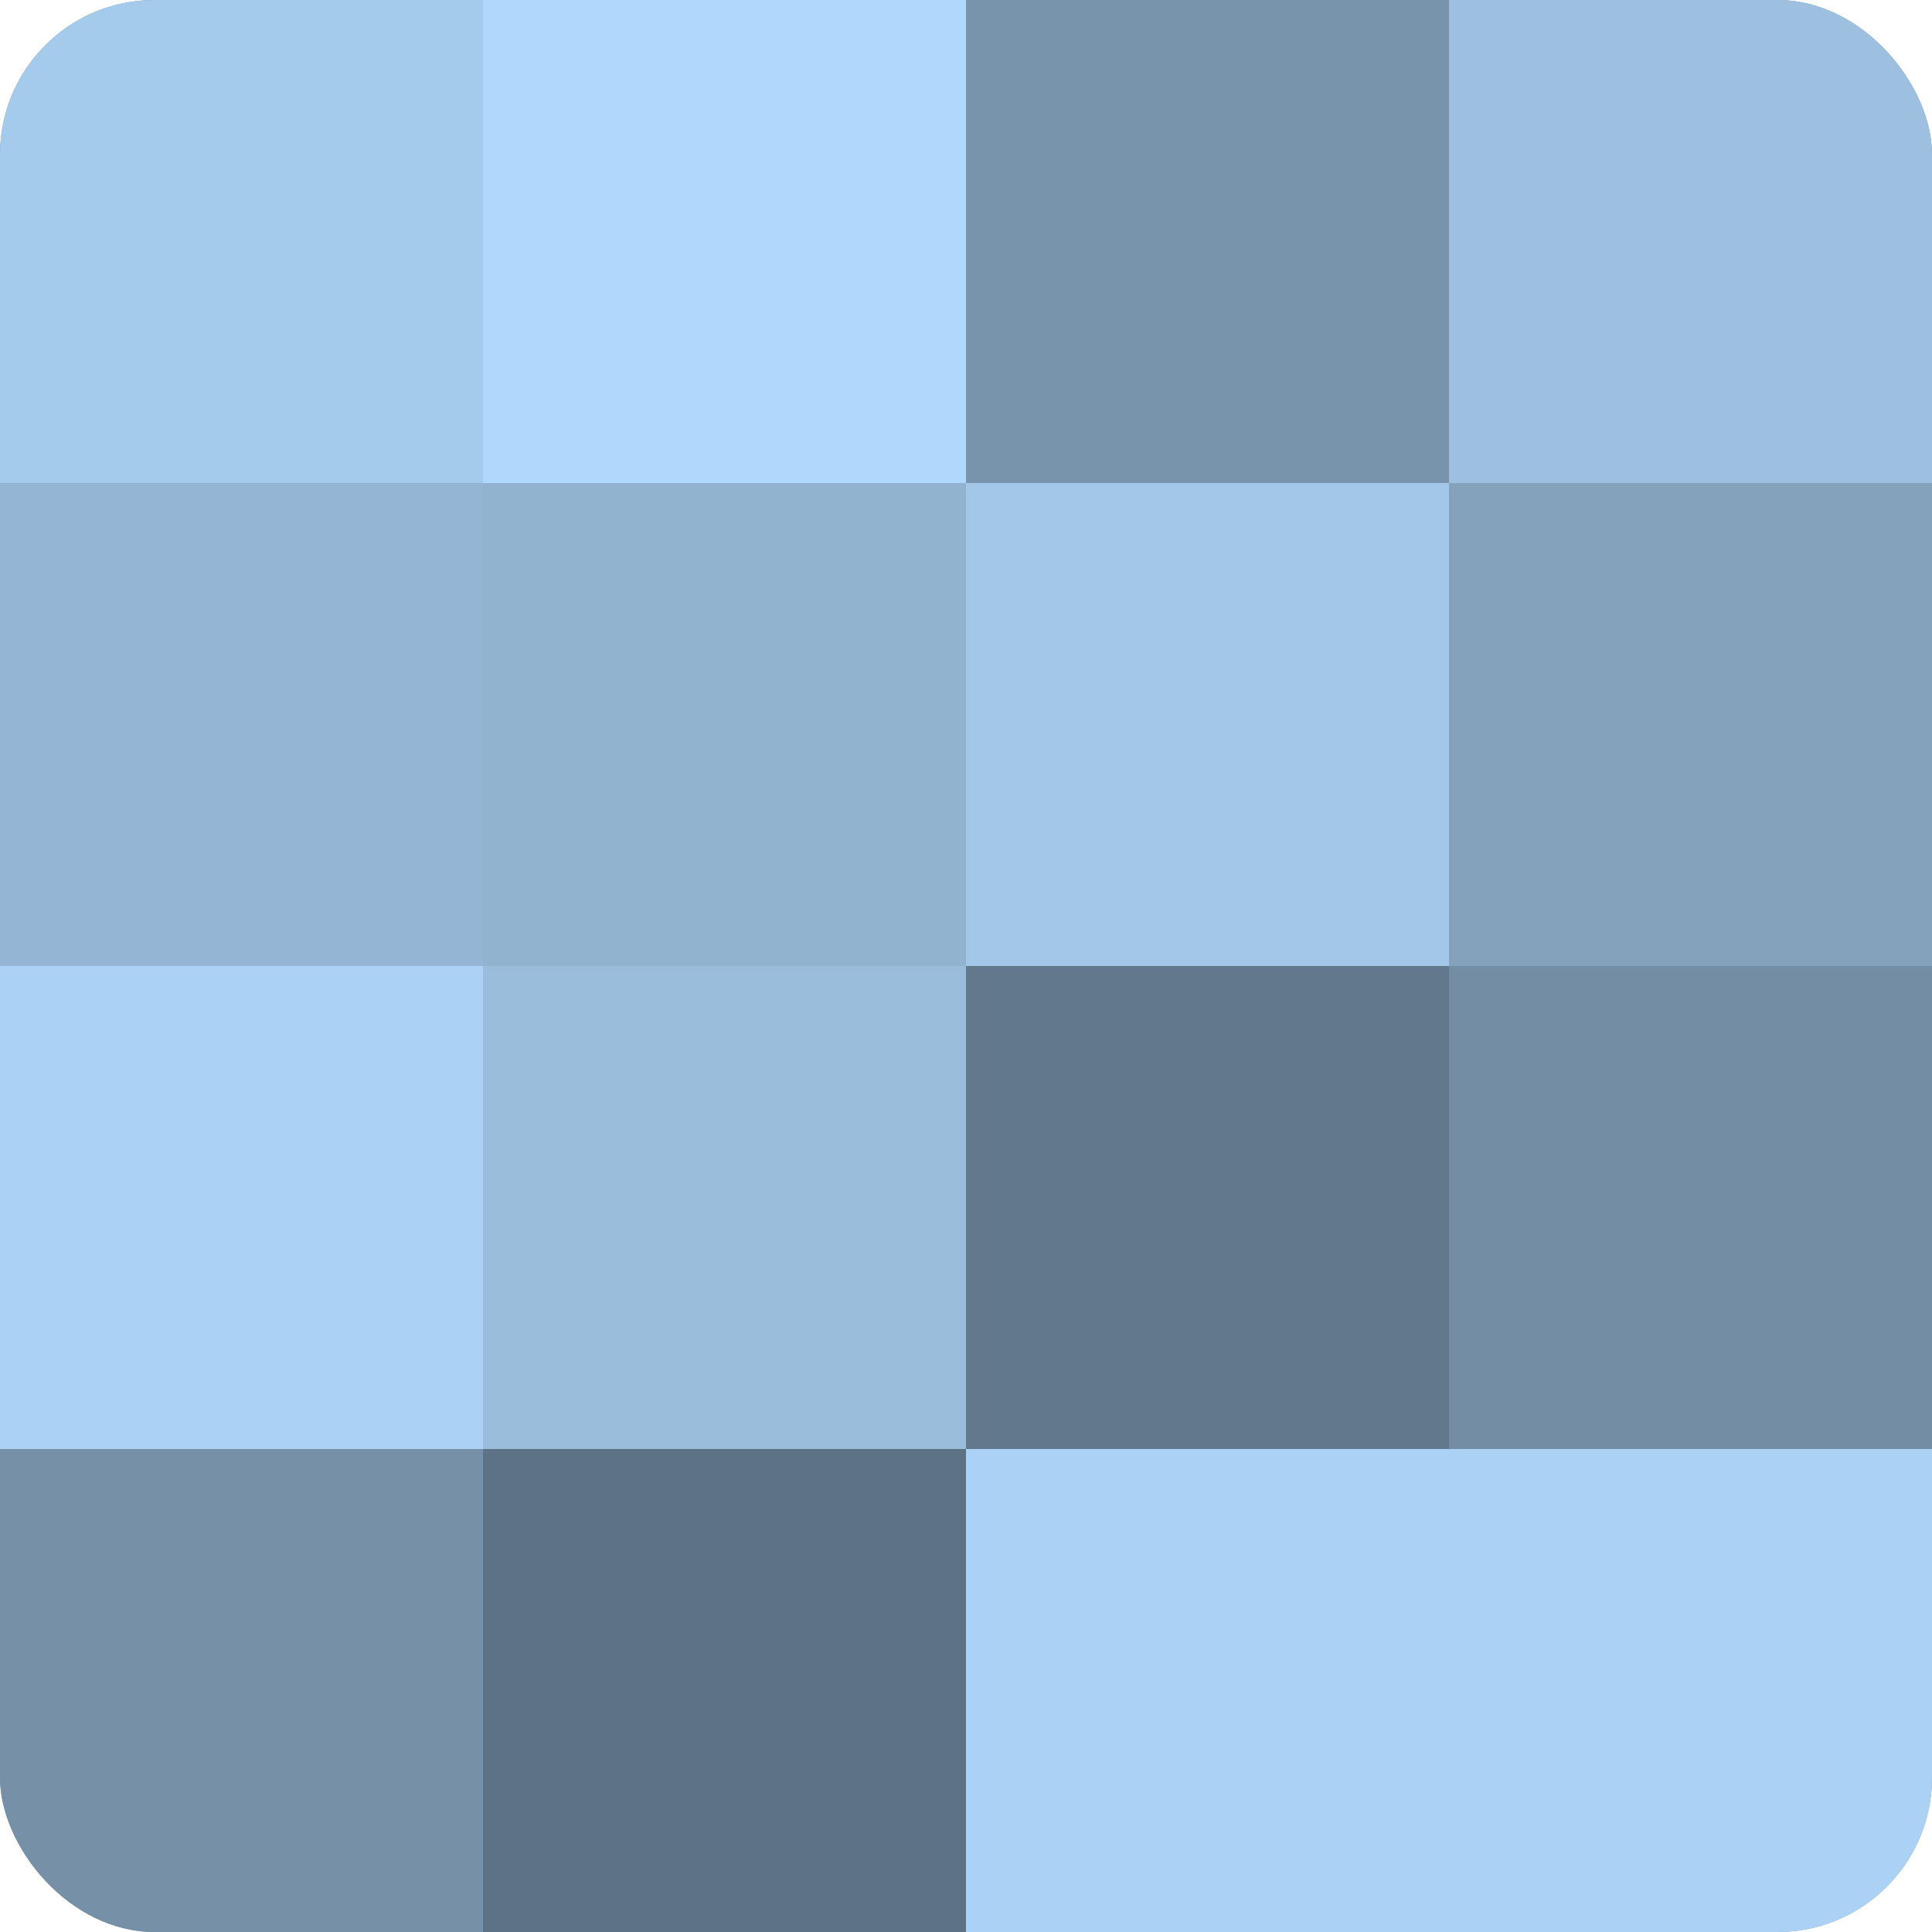
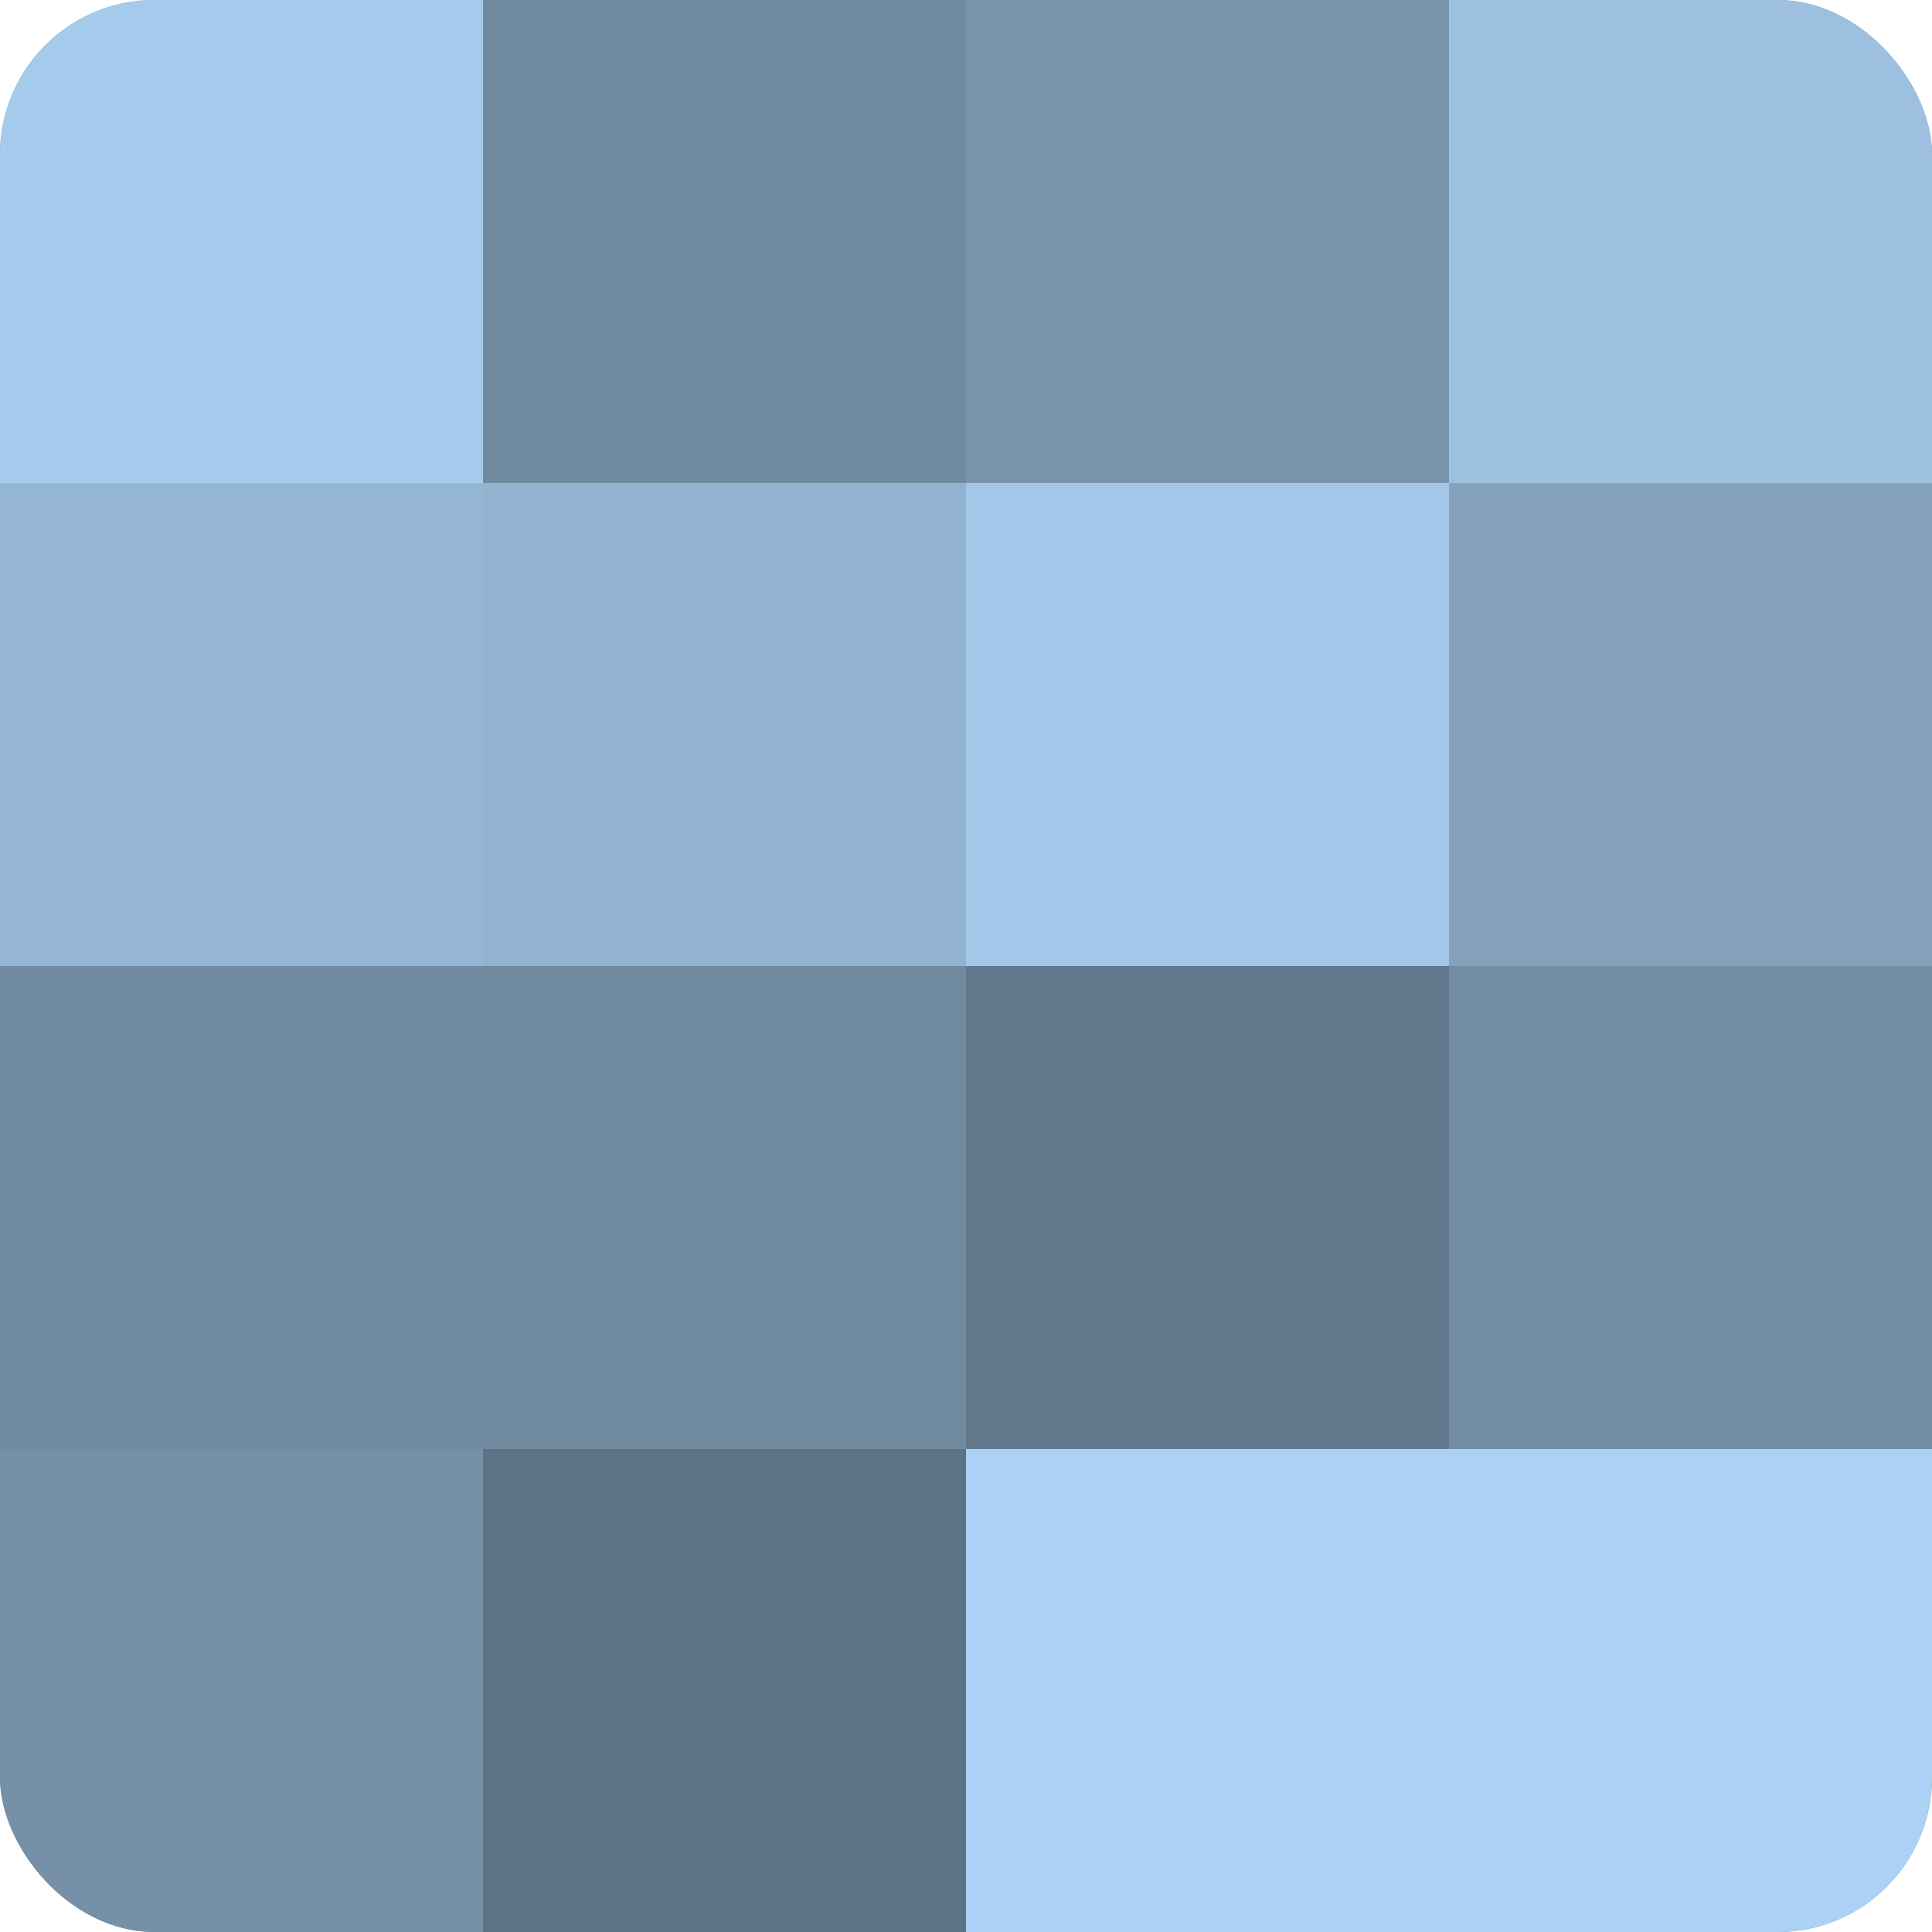
<svg xmlns="http://www.w3.org/2000/svg" width="60" height="60" viewBox="0 0 100 100" preserveAspectRatio="xMidYMid meet">
  <defs>
    <clipPath id="c" width="100" height="100">
      <rect width="100" height="100" rx="8" ry="8" />
    </clipPath>
  </defs>
  <g clip-path="url(#c)">
    <rect width="100" height="100" fill="#708aa0" />
    <rect width="25" height="25" fill="#a5cbec" />
    <rect y="25" width="25" height="25" fill="#94b6d4" />
-     <rect y="50" width="25" height="25" fill="#abd2f4" />
    <rect y="75" width="25" height="25" fill="#7690a8" />
-     <rect x="25" width="25" height="25" fill="#b0d8fc" />
    <rect x="25" y="25" width="25" height="25" fill="#92b3d0" />
-     <rect x="25" y="50" width="25" height="25" fill="#9abddc" />
    <rect x="25" y="75" width="25" height="25" fill="#5d7284" />
    <rect x="50" width="25" height="25" fill="#7894ac" />
    <rect x="50" y="25" width="25" height="25" fill="#a2c7e8" />
    <rect x="50" y="50" width="25" height="25" fill="#62788c" />
    <rect x="50" y="75" width="25" height="25" fill="#abd2f4" />
    <rect x="75" width="25" height="25" fill="#9dc0e0" />
    <rect x="75" y="25" width="25" height="25" fill="#84a2bc" />
    <rect x="75" y="50" width="25" height="25" fill="#738da4" />
    <rect x="75" y="75" width="25" height="25" fill="#abd2f4" />
  </g>
</svg>